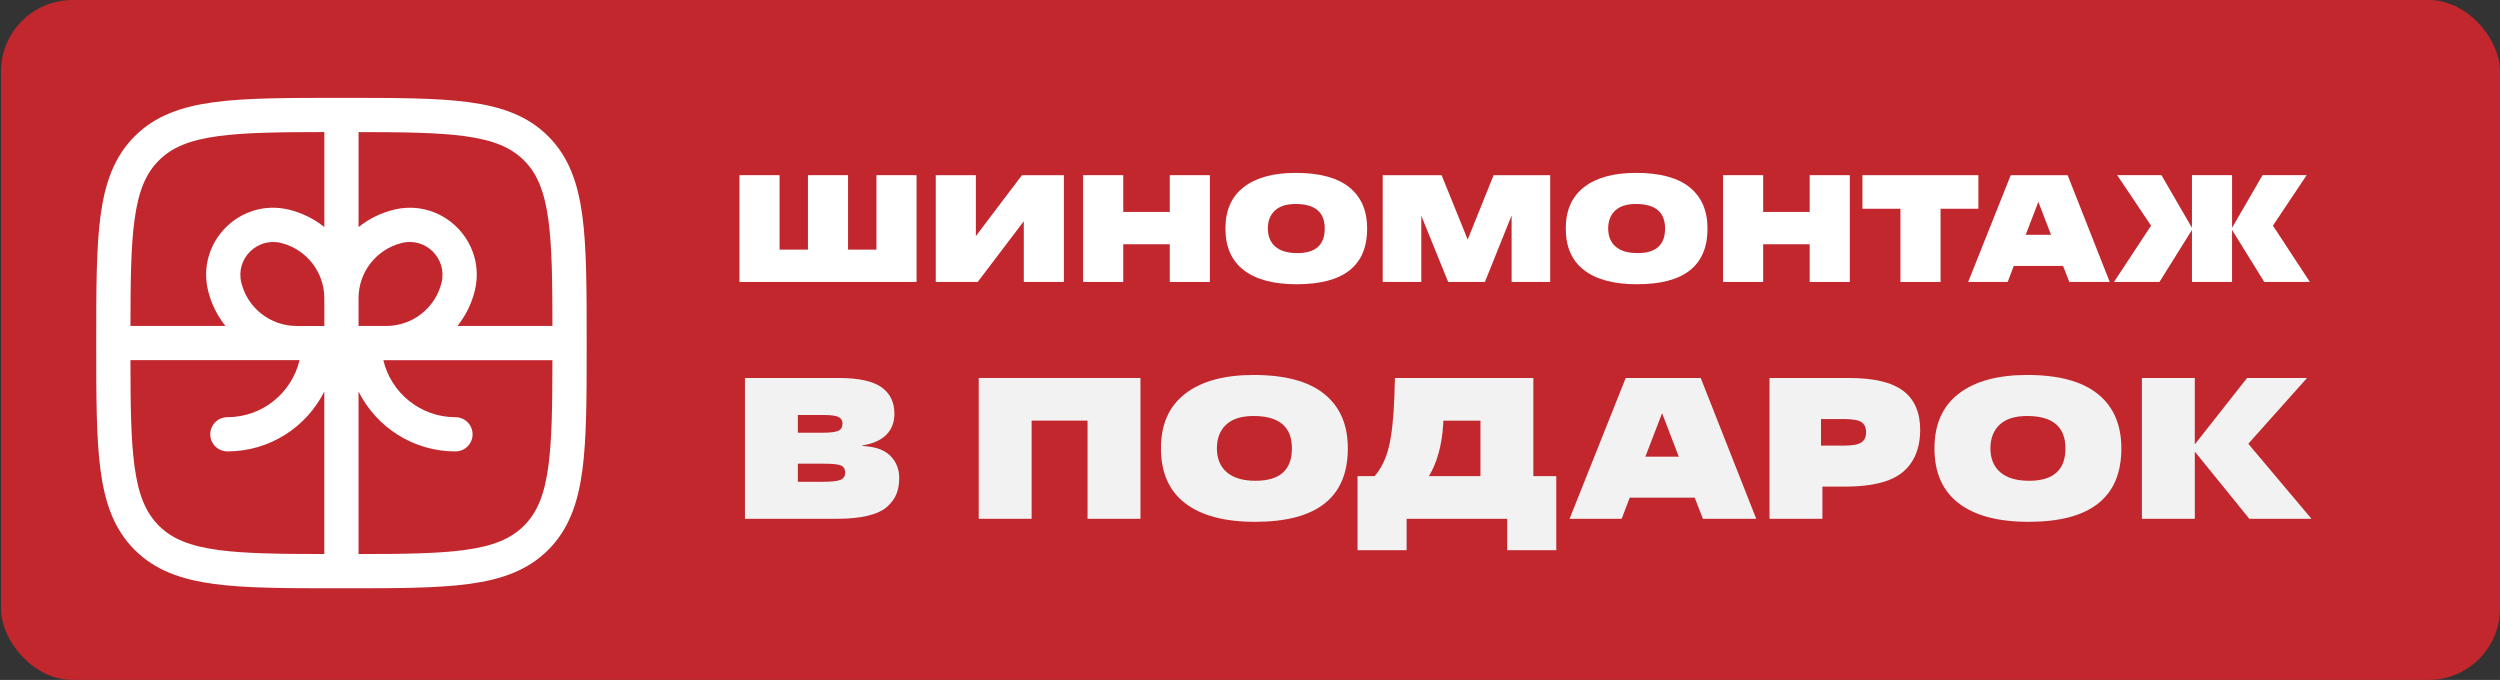
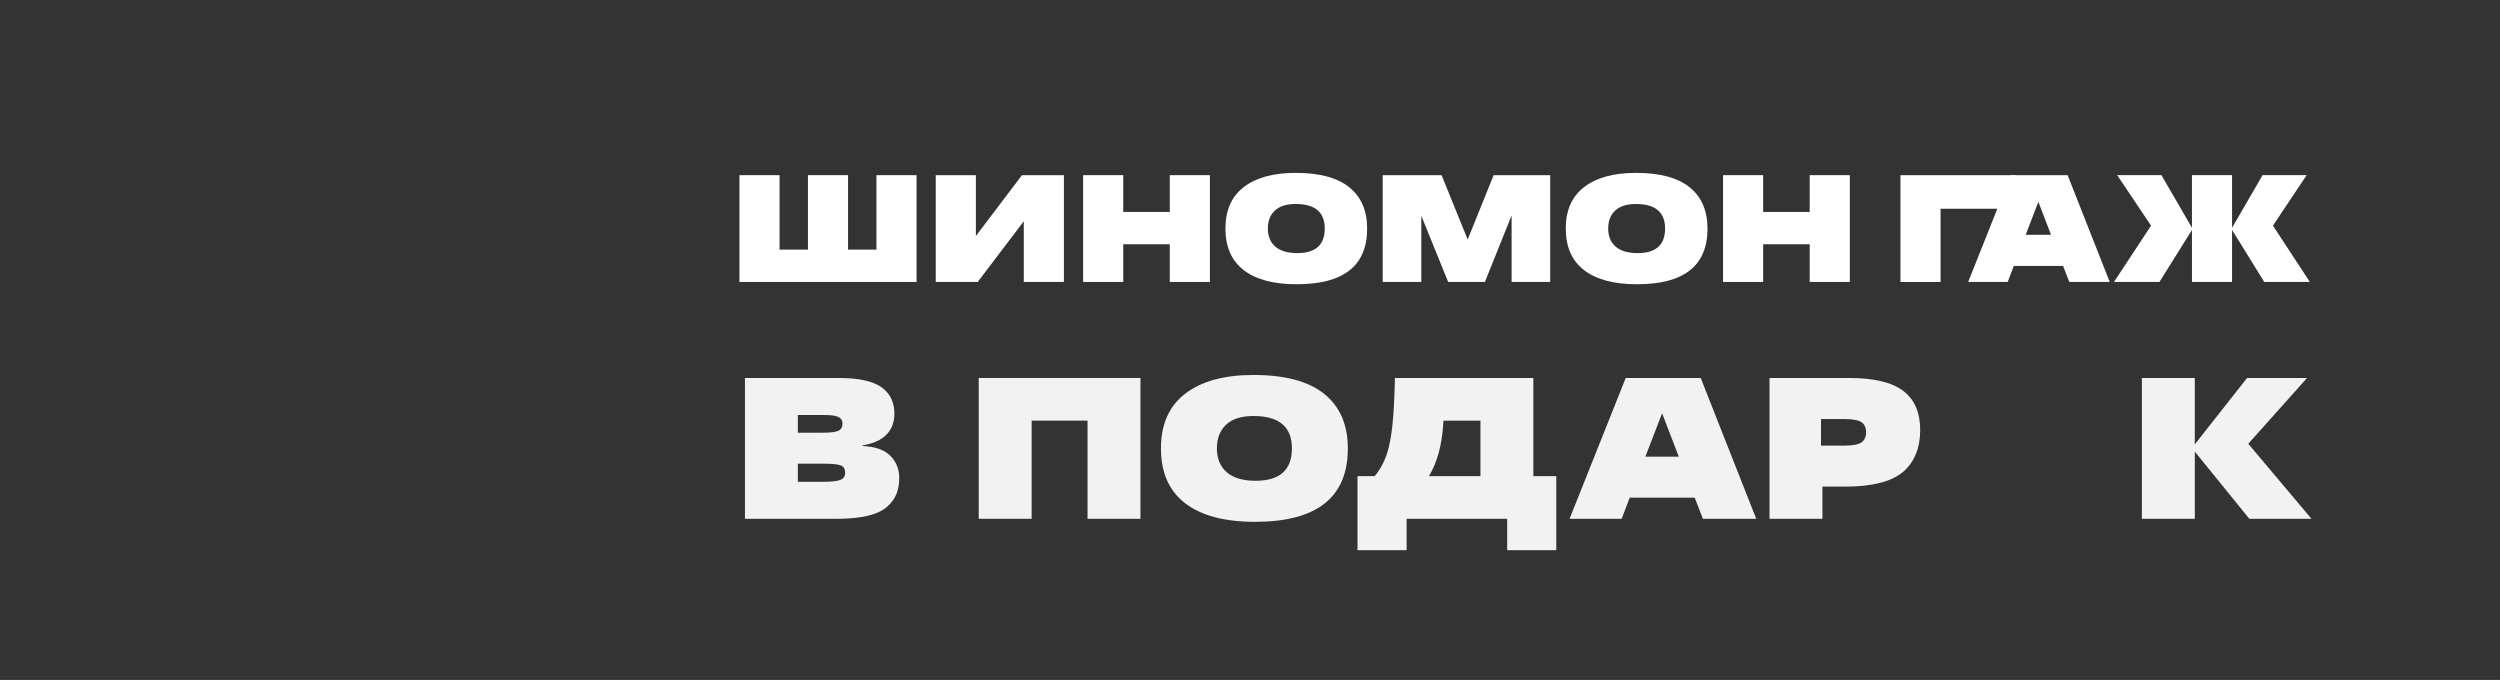
<svg xmlns="http://www.w3.org/2000/svg" id="_Слой_1" data-name="Слой 1" width="1246.5" height="339" viewBox="0 0 1246.5 339">
  <rect x="0" y="0" width="1246.5" height="339" fill="#333333" stroke="none" />
-   <rect x=".5" width="1246" height="339" rx="35.64" ry="35.64" style="fill: #c1272d; stroke-width: 0px;" />
  <g>
    <path d="m456.99,87.34v53.24h-88.3v-53.24h20v37.12h14.15v-37.12h20v37.12h14.15v-37.12h20Z" style="fill: #fff; stroke-width: 0px;" />
    <path d="m530.46,87.34v53.24h-20v-30.27l-22.97,30.27h-20.92v-53.24h20v30.35l22.97-30.35h20.92Z" style="fill: #fff; stroke-width: 0px;" />
    <path d="m603.25,87.34v53.24h-20v-18.79h-23.2v18.79h-20v-53.24h20v18.33h23.2v-18.33h20Z" style="fill: #fff; stroke-width: 0px;" />
    <path d="m646.6,141.73c-11.56,0-20.38-2.34-26.47-7.04-6.08-4.69-9.13-11.6-9.13-20.73s3.05-15.97,9.16-20.69c6.11-4.72,14.74-7.07,25.9-7.07,11.86,0,20.76,2.4,26.7,7.19,5.93,4.79,8.9,11.65,8.9,20.57,0,18.51-11.69,27.76-35.06,27.76Zm.15-15.52c9.18,0,13.77-4.08,13.77-12.25s-4.84-12.25-14.53-12.25c-4.56,0-8.01,1.09-10.34,3.27-2.33,2.18-3.5,5.17-3.5,8.97s1.26,6.92,3.76,9.05c2.51,2.13,6.12,3.19,10.84,3.19Z" style="fill: #fff; stroke-width: 0px;" />
    <path d="m772.93,87.34v53.24h-19.24v-33.16l-13.31,33.16h-18.33l-13.39-33.01v33.01h-19.24v-53.24h29.36l13.01,32.1,12.93-32.1h28.22Z" style="fill: #fff; stroke-width: 0px;" />
    <path d="m816.29,141.73c-11.56,0-20.38-2.34-26.47-7.04-6.09-4.69-9.13-11.6-9.13-20.73s3.05-15.97,9.17-20.69c6.11-4.72,14.74-7.07,25.9-7.07,11.87,0,20.76,2.4,26.7,7.19,5.93,4.79,8.9,11.65,8.9,20.57,0,18.51-11.69,27.76-35.06,27.76Zm.15-15.52c9.18,0,13.77-4.08,13.77-12.25s-4.84-12.25-14.53-12.25c-4.56,0-8.01,1.09-10.34,3.27-2.33,2.18-3.5,5.17-3.5,8.97s1.25,6.92,3.76,9.05,6.12,3.19,10.84,3.19Z" style="fill: #fff; stroke-width: 0px;" />
    <path d="m922.31,87.34v53.24h-20v-18.79h-23.2v18.79h-20v-53.24h20v18.33h23.2v-18.33h20Z" style="fill: #fff; stroke-width: 0px;" />
-     <path d="m967.56,104.08v36.51h-20v-36.51h-18.94v-16.73h57.8v16.73h-18.86Z" style="fill: #fff; stroke-width: 0px;" />
+     <path d="m967.56,104.08v36.51h-20v-36.51v-16.73h57.8v16.73h-18.86Z" style="fill: #fff; stroke-width: 0px;" />
    <path d="m1031.76,140.58l-3.12-7.99h-24.57l-3.04,7.99h-19.7l21.22-53.24h28.37l20.99,53.24h-20.16Zm-15.44-39.93l-6.31,16.43h12.63l-6.31-16.43Z" style="fill: #fff; stroke-width: 0px;" />
    <path d="m1092.91,140.58v-25.94l-16.2,25.94h-22.67l18.48-28.07-16.88-25.18h22.06l15.21,26.24v-26.24h20v26.24l15.21-26.24h21.98l-16.81,25.18,18.41,28.07h-22.74l-16.05-25.94v25.94h-20Z" style="fill: #fff; stroke-width: 0px;" />
  </g>
  <g>
    <path d="m417.47,258.68h-46.04v-70.21h46.94c9.7,0,16.72,1.52,21.06,4.56,4.35,3.04,6.52,7.47,6.52,13.29,0,4.28-1.35,7.77-4.06,10.48-2.71,2.71-6.67,4.46-11.89,5.27v.3c6.28.27,10.92,1.89,13.89,4.86,2.97,2.98,4.46,6.67,4.46,11.08,0,3.01-.45,5.65-1.35,7.92-.9,2.27-2.44,4.4-4.61,6.37-2.17,1.97-5.37,3.48-9.58,4.51-4.21,1.04-9.33,1.56-15.35,1.56Zm-19.66-51.76v8.83h12.34c3.81,0,6.42-.32,7.82-.95,1.4-.63,2.11-1.86,2.11-3.66,0-1.47-.67-2.54-2.01-3.21-1.34-.67-3.65-1-6.92-1h-13.34Zm0,24.27v9.03h12.64c4.15,0,7-.32,8.58-.95,1.57-.63,2.36-1.82,2.36-3.56,0-1.87-.74-3.09-2.21-3.66-1.47-.57-4.21-.85-8.23-.85h-13.14Z" style="fill: #f2f2f2; stroke-width: 0px;" />
    <path d="m568.63,188.46v70.21h-26.38v-48.95h-27.88v48.95h-26.38v-70.21h80.65Z" style="fill: #f2f2f2; stroke-width: 0px;" />
    <path d="m625.8,260.18c-15.25,0-26.88-3.09-34.91-9.28-8.02-6.18-12.04-15.3-12.04-27.33s4.03-21.06,12.09-27.28c8.06-6.22,19.44-9.33,34.15-9.33,15.65,0,27.38,3.16,35.21,9.48,7.82,6.32,11.73,15.36,11.73,27.13,0,24.41-15.41,36.61-46.24,36.61Zm.2-20.46c12.1,0,18.15-5.38,18.15-16.15s-6.39-16.15-19.16-16.15c-6.02,0-10.57,1.44-13.64,4.31-3.08,2.88-4.61,6.82-4.61,11.84s1.66,9.13,4.97,11.94c3.31,2.81,8.07,4.21,14.29,4.21Z" style="fill: #f2f2f2; stroke-width: 0px;" />
    <path d="m775.96,237.41v36.91h-24.47v-15.65h-50.15v15.65h-24.48v-36.91h8.53c3.28-3.81,5.63-8.64,7.07-14.49,1.44-5.85,2.36-14.19,2.76-25.03l.3-9.43h69.01v48.95h11.43Zm-63.49,0h25.68v-27.68h-18.46c0,.07-.02.35-.05.85-.03.5-.05.82-.05.95-.67,10.5-3.04,19.13-7.12,25.88Z" style="fill: #f2f2f2; stroke-width: 0px;" />
    <path d="m849.08,258.68l-4.11-10.53h-32.4l-4.01,10.53h-25.98l27.99-70.21h37.41l27.68,70.21h-26.58Zm-20.36-52.66l-8.33,21.67h16.65l-8.33-21.67Z" style="fill: #f2f2f2; stroke-width: 0px;" />
    <path d="m908.66,242.63v16.05h-26.38v-70.21h39.82c12.17,0,21.1,2.12,26.78,6.37,5.68,4.25,8.53,10.78,8.53,19.61s-2.93,16.23-8.78,21.01c-5.85,4.78-15.4,7.17-28.64,7.17h-11.33Zm-.7-33.7v13.24h11.84c4.01,0,6.79-.53,8.33-1.6,1.54-1.07,2.31-2.74,2.31-5.01s-.77-4.03-2.31-5.07c-1.54-1.04-4.45-1.55-8.73-1.55h-11.43Z" style="fill: #f2f2f2; stroke-width: 0px;" />
-     <path d="m1011.47,260.18c-15.25,0-26.88-3.09-34.91-9.28-8.02-6.18-12.04-15.3-12.04-27.33s4.03-21.06,12.09-27.28c8.06-6.22,19.44-9.33,34.15-9.33,15.65,0,27.38,3.16,35.21,9.48s11.74,15.36,11.74,27.13c0,24.41-15.41,36.61-46.24,36.61Zm.2-20.46c12.1,0,18.16-5.38,18.16-16.15s-6.39-16.15-19.16-16.15c-6.02,0-10.57,1.44-13.64,4.31-3.08,2.88-4.61,6.82-4.61,11.84s1.65,9.13,4.97,11.94c3.31,2.81,8.07,4.21,14.29,4.21Z" style="fill: #f2f2f2; stroke-width: 0px;" />
    <path d="m1094.32,188.46v33.1l26.08-33.1h29.89l-29.29,32.8,31.5,37.41h-30.99l-27.18-33.5v33.5h-26.38v-70.21h26.38Z" style="fill: #f2f2f2; stroke-width: 0px;" />
  </g>
-   <path d="m169.59,48.79c-26.25,0-46.83,0-62.88,2.16-16.43,2.21-29.4,6.82-39.57,17s-14.79,23.14-17,39.57c-2.16,16.05-2.16,36.63-2.16,62.88v1.31c0,26.25,0,46.83,2.16,62.88,2.21,16.43,6.82,29.4,17,39.57,10.18,10.18,23.14,14.79,39.57,17,16.05,2.16,36.63,2.16,62.88,2.16h1.31c26.25,0,46.83,0,62.88-2.16,16.43-2.21,29.4-6.82,39.57-17,10.18-10.18,14.79-23.14,17-39.57,2.16-16.05,2.16-36.63,2.16-62.88v-1.31c0-26.25,0-46.83-2.16-62.88-2.21-16.43-6.82-29.4-17-39.57-10.18-10.18-23.14-14.79-39.57-17-16.05-2.16-36.63-2.16-62.88-2.16h-1.31Zm-7.88,17.06c-22.67.02-39.55.23-52.73,2-14.54,1.95-23.3,5.67-29.78,12.15-6.48,6.48-10.2,15.24-12.15,29.78-1.77,13.18-1.98,30.06-2,52.73h47.35c-3.99-4.99-6.97-10.87-8.6-17.37-6.12-24.49,16.06-46.67,40.54-40.54,6.5,1.63,12.39,4.61,17.37,8.6v-47.35Zm-96.67,113.73c.02,22.67.23,39.55,2,52.73,1.95,14.54,5.67,23.3,12.15,29.78,6.48,6.48,15.24,10.2,29.78,12.15,13.18,1.77,30.06,1.98,52.73,2v-81.04c-8.87,17.71-27.18,29.87-48.33,29.87-4.71,0-8.53-3.82-8.53-8.53s3.82-8.53,8.53-8.53c17.48,0,32.12-12.13,35.97-28.43h-84.3Zm113.73,96.67c22.67-.02,39.55-.23,52.73-2,14.54-1.95,23.3-5.67,29.78-12.15,6.48-6.48,10.2-15.24,12.15-29.78,1.77-13.18,1.98-30.06,2-52.73h-84.3c3.85,16.3,18.49,28.43,35.97,28.43,4.71,0,8.53,3.82,8.53,8.53s-3.82,8.53-8.53,8.53c-21.15,0-39.47-12.16-48.33-29.87v81.04Zm96.67-113.73h-47.35c3.99-4.99,6.97-10.87,8.6-17.37,6.12-24.49-16.06-46.67-40.54-40.54-6.51,1.63-12.39,4.61-17.37,8.6v-47.35c22.67.02,39.55.23,52.73,2,14.54,1.95,23.3,5.67,29.78,12.15,6.48,6.48,10.2,15.24,12.15,29.78,1.77,13.18,1.98,30.06,2,52.73Zm-96.67,0v-13.89c.03-13,8.89-24.33,21.51-27.48,11.99-3,22.85,7.86,19.86,19.86-3.15,12.61-14.47,21.47-27.47,21.51h-13.9Zm-17.06-13.9c-.04-12.99-8.9-24.31-21.51-27.46-11.99-3-22.85,7.86-19.86,19.86,3.15,12.61,14.47,21.47,27.47,21.51h13.9v-13.9Z" style="fill: #fff; fill-rule: evenodd; stroke-width: 0px;" />
</svg>